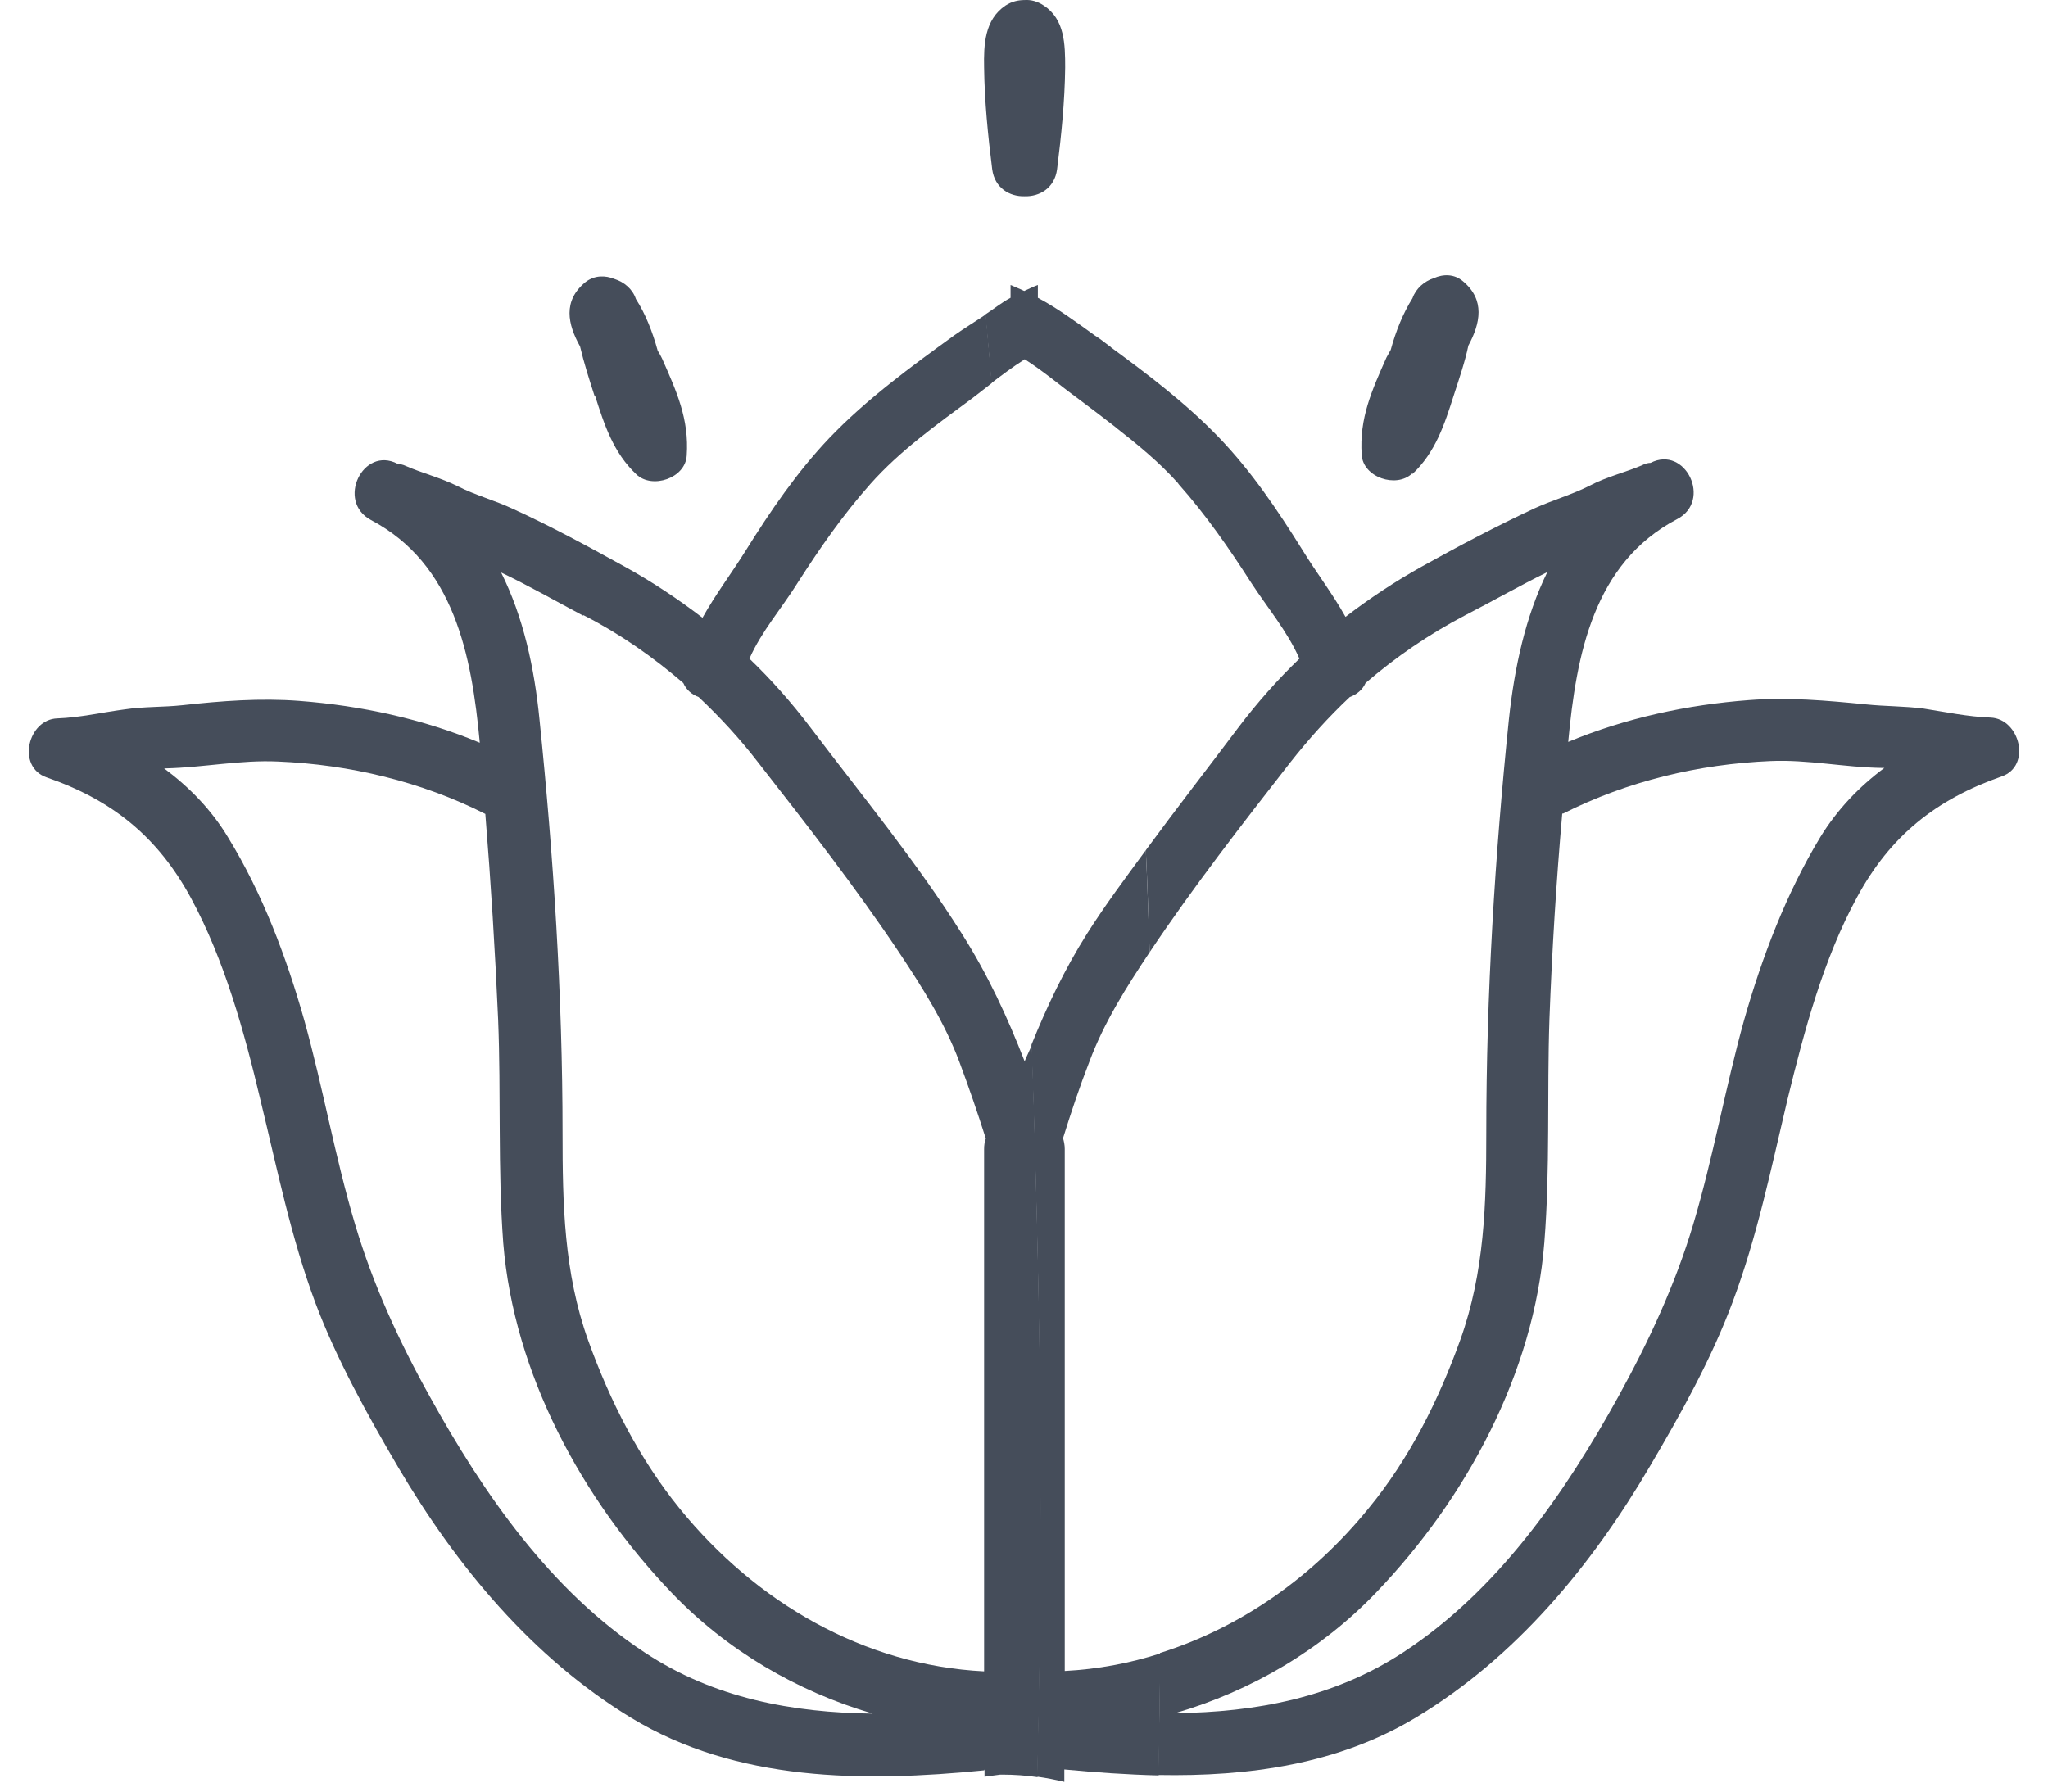
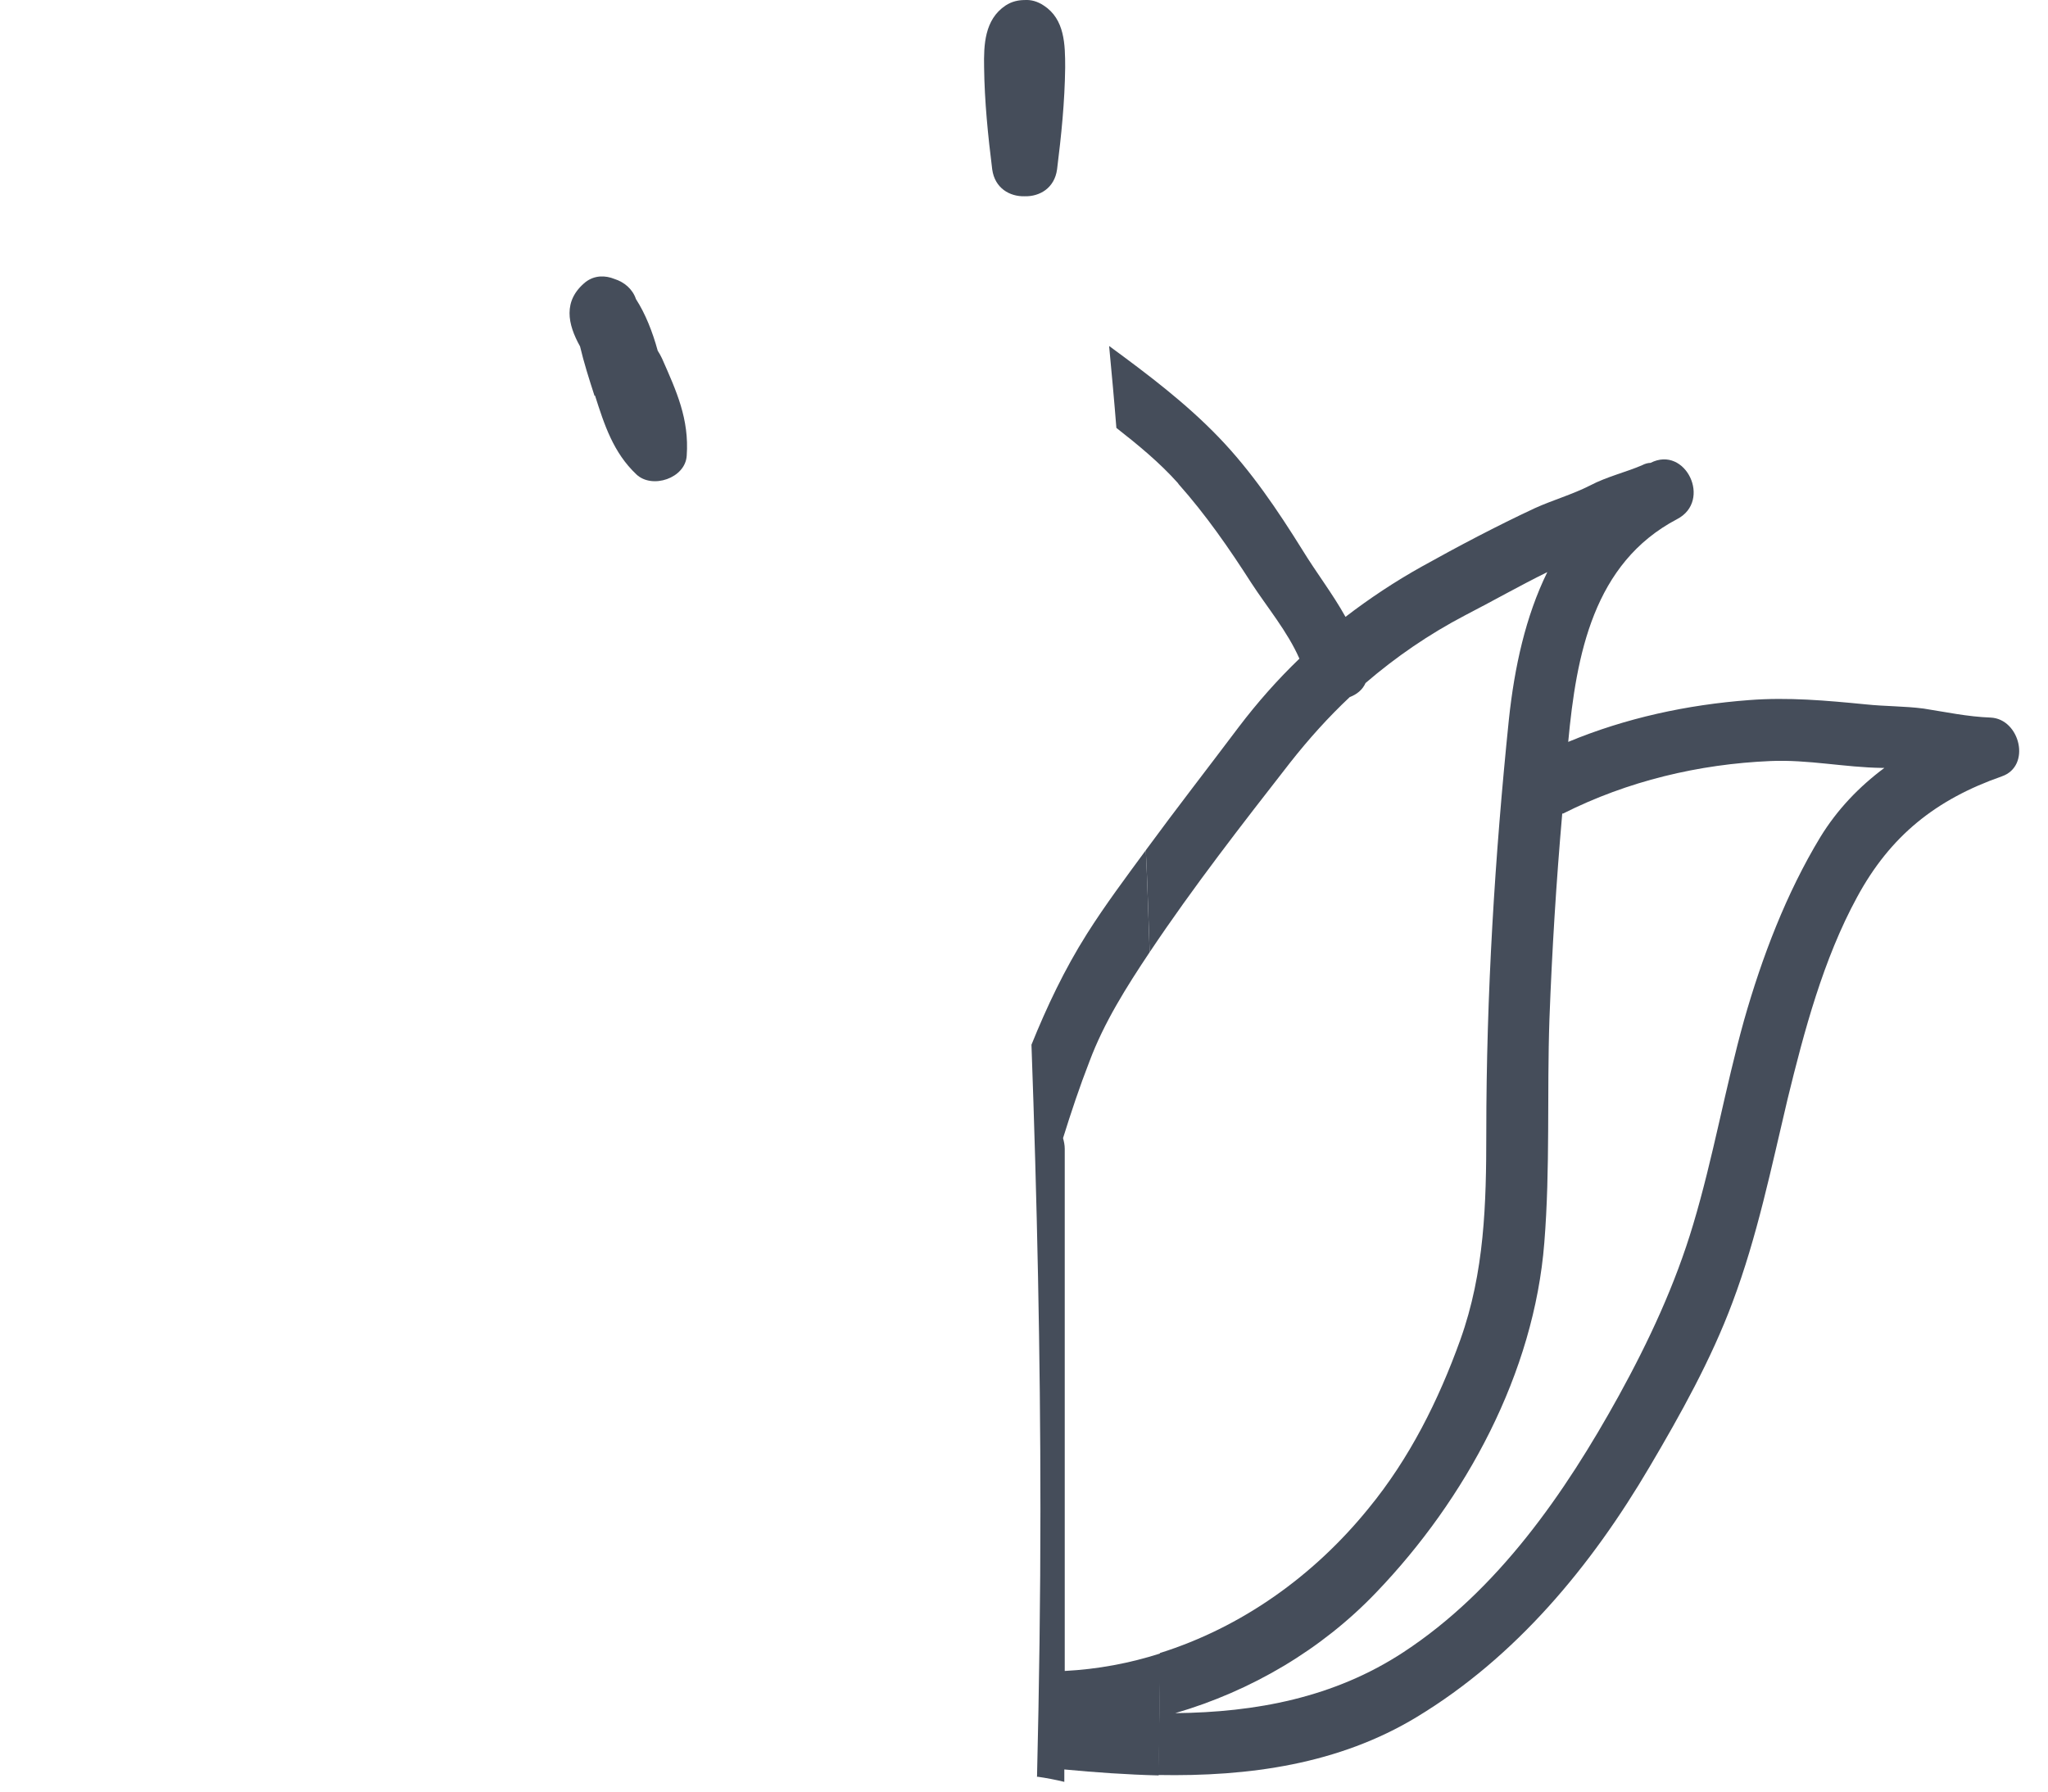
<svg xmlns="http://www.w3.org/2000/svg" width="48" height="42" viewBox="0 0 48 42" fill="none">
  <path d="M13.945 9.271C14.165 9.961 14.375 10.611 14.915 11.121C15.285 11.472 16.065 11.211 16.095 10.681C16.155 9.821 15.855 9.171 15.515 8.401C15.485 8.341 15.455 8.281 15.415 8.221C15.295 7.781 15.125 7.351 14.905 7.011C14.825 6.771 14.625 6.611 14.405 6.541C14.185 6.451 13.935 6.451 13.725 6.611C13.185 7.051 13.305 7.601 13.595 8.121C13.685 8.501 13.805 8.881 13.935 9.281L13.945 9.271Z" fill="#454D5A" />
  <path d="M23.565 0.131C23.075 0.461 23.055 1.051 23.065 1.581C23.075 2.381 23.155 3.171 23.255 3.971C23.315 4.411 23.665 4.611 24.015 4.601C24.365 4.611 24.715 4.411 24.775 3.971C24.875 3.171 24.955 2.391 24.965 1.581C24.965 1.041 24.955 0.451 24.465 0.131C24.315 0.031 24.165 -0.009 24.015 0.001C23.875 0.001 23.715 0.031 23.565 0.131Z" fill="#454D5A" />
-   <path d="M23.075 41.481V41.651C23.195 41.632 23.325 41.621 23.445 41.602C23.445 41.602 23.445 41.602 23.455 41.602C23.455 41.602 23.475 41.602 23.485 41.602C23.765 41.602 24.045 41.621 24.315 41.661C24.365 39.572 24.395 37.471 24.395 35.371C24.395 31.741 24.305 28.122 24.185 24.491C24.135 24.622 24.065 24.752 24.015 24.881C23.615 23.852 23.155 22.852 22.545 21.892C21.475 20.192 20.195 18.642 18.985 17.041C18.545 16.462 18.075 15.931 17.565 15.441C17.845 14.802 18.335 14.242 18.695 13.662C19.215 12.851 19.755 12.072 20.395 11.351C21.085 10.572 21.955 9.951 22.795 9.331C22.935 9.221 23.095 9.101 23.245 8.981C23.195 8.441 23.155 7.911 23.105 7.371C22.855 7.541 22.605 7.691 22.365 7.861C21.345 8.601 20.305 9.361 19.435 10.271C18.675 11.072 18.055 11.982 17.475 12.912C17.145 13.441 16.765 13.941 16.465 14.482C15.905 14.052 15.305 13.652 14.675 13.302C13.805 12.822 12.925 12.341 12.025 11.931C11.605 11.732 11.145 11.611 10.735 11.402C10.335 11.201 9.865 11.082 9.505 10.921C9.445 10.892 9.385 10.882 9.315 10.871C8.505 10.451 7.875 11.752 8.695 12.191C10.645 13.222 11.055 15.361 11.245 17.412C9.905 16.852 8.455 16.541 7.015 16.431C6.095 16.361 5.195 16.431 4.275 16.532C3.825 16.581 3.375 16.561 2.915 16.631C2.385 16.701 1.875 16.822 1.345 16.841C0.655 16.861 0.385 17.971 1.085 18.221C2.625 18.752 3.695 19.611 4.475 21.052C5.265 22.512 5.725 24.192 6.105 25.791C6.495 27.392 6.815 29.002 7.395 30.552C7.895 31.881 8.615 33.172 9.335 34.401C10.705 36.721 12.475 38.861 14.795 40.272C17.265 41.772 20.245 41.782 23.065 41.502L23.075 41.481ZM13.675 14.421C14.535 14.861 15.305 15.402 16.015 16.012C16.085 16.172 16.215 16.282 16.375 16.341C16.875 16.811 17.345 17.322 17.775 17.881C18.915 19.341 20.045 20.791 21.075 22.331C21.615 23.142 22.145 23.982 22.485 24.892C22.705 25.482 22.915 26.091 23.105 26.692C23.075 26.771 23.065 26.852 23.065 26.942V39.181C20.245 39.041 17.715 37.562 15.935 35.371C14.985 34.202 14.295 32.842 13.785 31.422C13.215 29.831 13.185 28.221 13.185 26.561C13.185 23.331 12.975 20.091 12.645 16.872C12.525 15.652 12.265 14.461 11.745 13.421C12.395 13.732 13.025 14.091 13.665 14.431L13.675 14.421ZM15.115 38.742C12.905 37.291 11.335 35.022 10.075 32.742C9.355 31.451 8.745 30.122 8.325 28.712C7.855 27.142 7.575 25.512 7.135 23.931C6.715 22.442 6.155 20.951 5.345 19.631C4.955 18.982 4.435 18.451 3.845 18.012C3.865 18.012 3.875 18.012 3.895 18.012C4.775 17.991 5.635 17.811 6.515 17.852C8.195 17.922 9.875 18.322 11.375 19.081C11.505 20.692 11.605 22.291 11.675 23.901C11.745 25.642 11.665 27.401 11.795 29.142C12.045 32.212 13.645 35.151 15.745 37.342C17.025 38.681 18.675 39.651 20.455 40.172C18.575 40.151 16.735 39.812 15.115 38.742Z" fill="#454D5A" />
  <path d="M27.625 11.351C28.265 12.072 28.805 12.851 29.325 13.662C29.695 14.232 30.175 14.802 30.455 15.441C29.945 15.931 29.475 16.462 29.035 17.041C28.305 18.012 27.565 18.962 26.855 19.931C26.895 20.721 26.915 21.521 26.945 22.322C27.975 20.782 29.105 19.331 30.235 17.881C30.675 17.322 31.135 16.811 31.635 16.341C31.795 16.282 31.935 16.172 32.005 16.012C32.715 15.402 33.485 14.871 34.345 14.421C34.985 14.091 35.615 13.732 36.265 13.412C35.755 14.451 35.495 15.642 35.365 16.861C35.035 20.072 34.835 23.322 34.835 26.552C34.835 28.221 34.795 29.822 34.225 31.412C33.715 32.831 33.035 34.191 32.075 35.361C30.785 36.952 29.095 38.151 27.185 38.752C27.185 39.702 27.165 40.651 27.145 41.611C29.265 41.651 31.375 41.361 33.205 40.252C35.535 38.842 37.295 36.712 38.665 34.382C39.385 33.161 40.105 31.872 40.605 30.532C41.185 28.991 41.515 27.372 41.895 25.771C42.285 24.172 42.735 22.482 43.525 21.032C44.305 19.591 45.375 18.741 46.915 18.201C47.615 17.962 47.345 16.852 46.655 16.822C46.115 16.802 45.605 16.692 45.085 16.611C44.635 16.552 44.185 16.561 43.725 16.512C42.805 16.422 41.915 16.341 40.995 16.412C39.545 16.521 38.105 16.831 36.755 17.392C36.945 15.351 37.345 13.201 39.305 12.171C40.135 11.742 39.505 10.431 38.685 10.851C38.625 10.851 38.555 10.871 38.495 10.902C38.135 11.062 37.665 11.171 37.265 11.382C36.855 11.591 36.395 11.722 35.975 11.912C35.075 12.332 34.185 12.802 33.325 13.281C32.695 13.632 32.095 14.031 31.535 14.461C31.235 13.921 30.855 13.431 30.525 12.892C29.945 11.961 29.325 11.041 28.565 10.252C27.795 9.451 26.895 8.771 25.995 8.111C26.055 8.751 26.115 9.391 26.165 10.031C26.675 10.431 27.175 10.841 27.605 11.322L27.625 11.351ZM36.635 19.072C38.145 18.311 39.815 17.912 41.495 17.841C42.375 17.802 43.235 17.991 44.115 18.002C44.135 18.002 44.145 18.002 44.165 18.002C43.575 18.442 43.065 18.971 42.665 19.622C41.865 20.942 41.295 22.442 40.875 23.922C40.435 25.502 40.155 27.131 39.685 28.701C39.265 30.111 38.645 31.442 37.935 32.731C36.675 35.011 35.105 37.282 32.895 38.731C31.265 39.801 29.425 40.142 27.545 40.161C29.325 39.642 30.975 38.672 32.255 37.331C34.355 35.142 35.955 32.191 36.195 29.131C36.335 27.392 36.255 25.642 36.315 23.892C36.375 22.282 36.475 20.672 36.615 19.072H36.635Z" fill="#454D5A" />
  <path d="M24.315 41.651C24.525 41.681 24.735 41.721 24.945 41.772V41.481C25.675 41.551 26.415 41.602 27.155 41.621C27.175 40.672 27.185 39.721 27.195 38.761C26.475 38.992 25.725 39.132 24.955 39.172V26.931C24.955 26.841 24.935 26.752 24.915 26.681C25.105 26.072 25.305 25.471 25.535 24.881C25.875 23.971 26.405 23.131 26.945 22.322C26.915 21.532 26.895 20.732 26.855 19.931C26.385 20.572 25.905 21.212 25.475 21.892C24.945 22.732 24.535 23.602 24.175 24.491C24.305 28.111 24.385 31.741 24.385 35.371C24.385 37.471 24.355 39.562 24.305 41.661L24.315 41.651Z" fill="#454D5A" />
-   <path d="M24.015 8.421C24.455 8.701 24.865 9.051 25.235 9.321C25.555 9.561 25.875 9.801 26.195 10.052C26.145 9.411 26.085 8.771 26.025 8.131C25.905 8.041 25.785 7.941 25.655 7.861C25.225 7.551 24.795 7.231 24.325 6.981V6.681C24.215 6.721 24.115 6.771 24.005 6.821C23.905 6.771 23.795 6.731 23.685 6.681V6.981C23.475 7.091 23.295 7.241 23.095 7.371C23.145 7.911 23.195 8.441 23.235 8.981C23.485 8.791 23.735 8.601 24.005 8.431L24.015 8.421Z" fill="#454D5A" />
-   <path d="M33.105 11.111C33.645 10.601 33.855 9.951 34.075 9.261C34.205 8.861 34.335 8.481 34.415 8.101C34.695 7.581 34.815 7.031 34.285 6.591C34.085 6.421 33.825 6.421 33.605 6.521C33.385 6.591 33.185 6.761 33.105 6.991C32.885 7.341 32.715 7.761 32.595 8.201C32.565 8.261 32.525 8.321 32.495 8.381C32.155 9.151 31.855 9.801 31.915 10.662C31.945 11.191 32.725 11.451 33.095 11.101L33.105 11.111Z" fill="#454D5A" />
</svg>